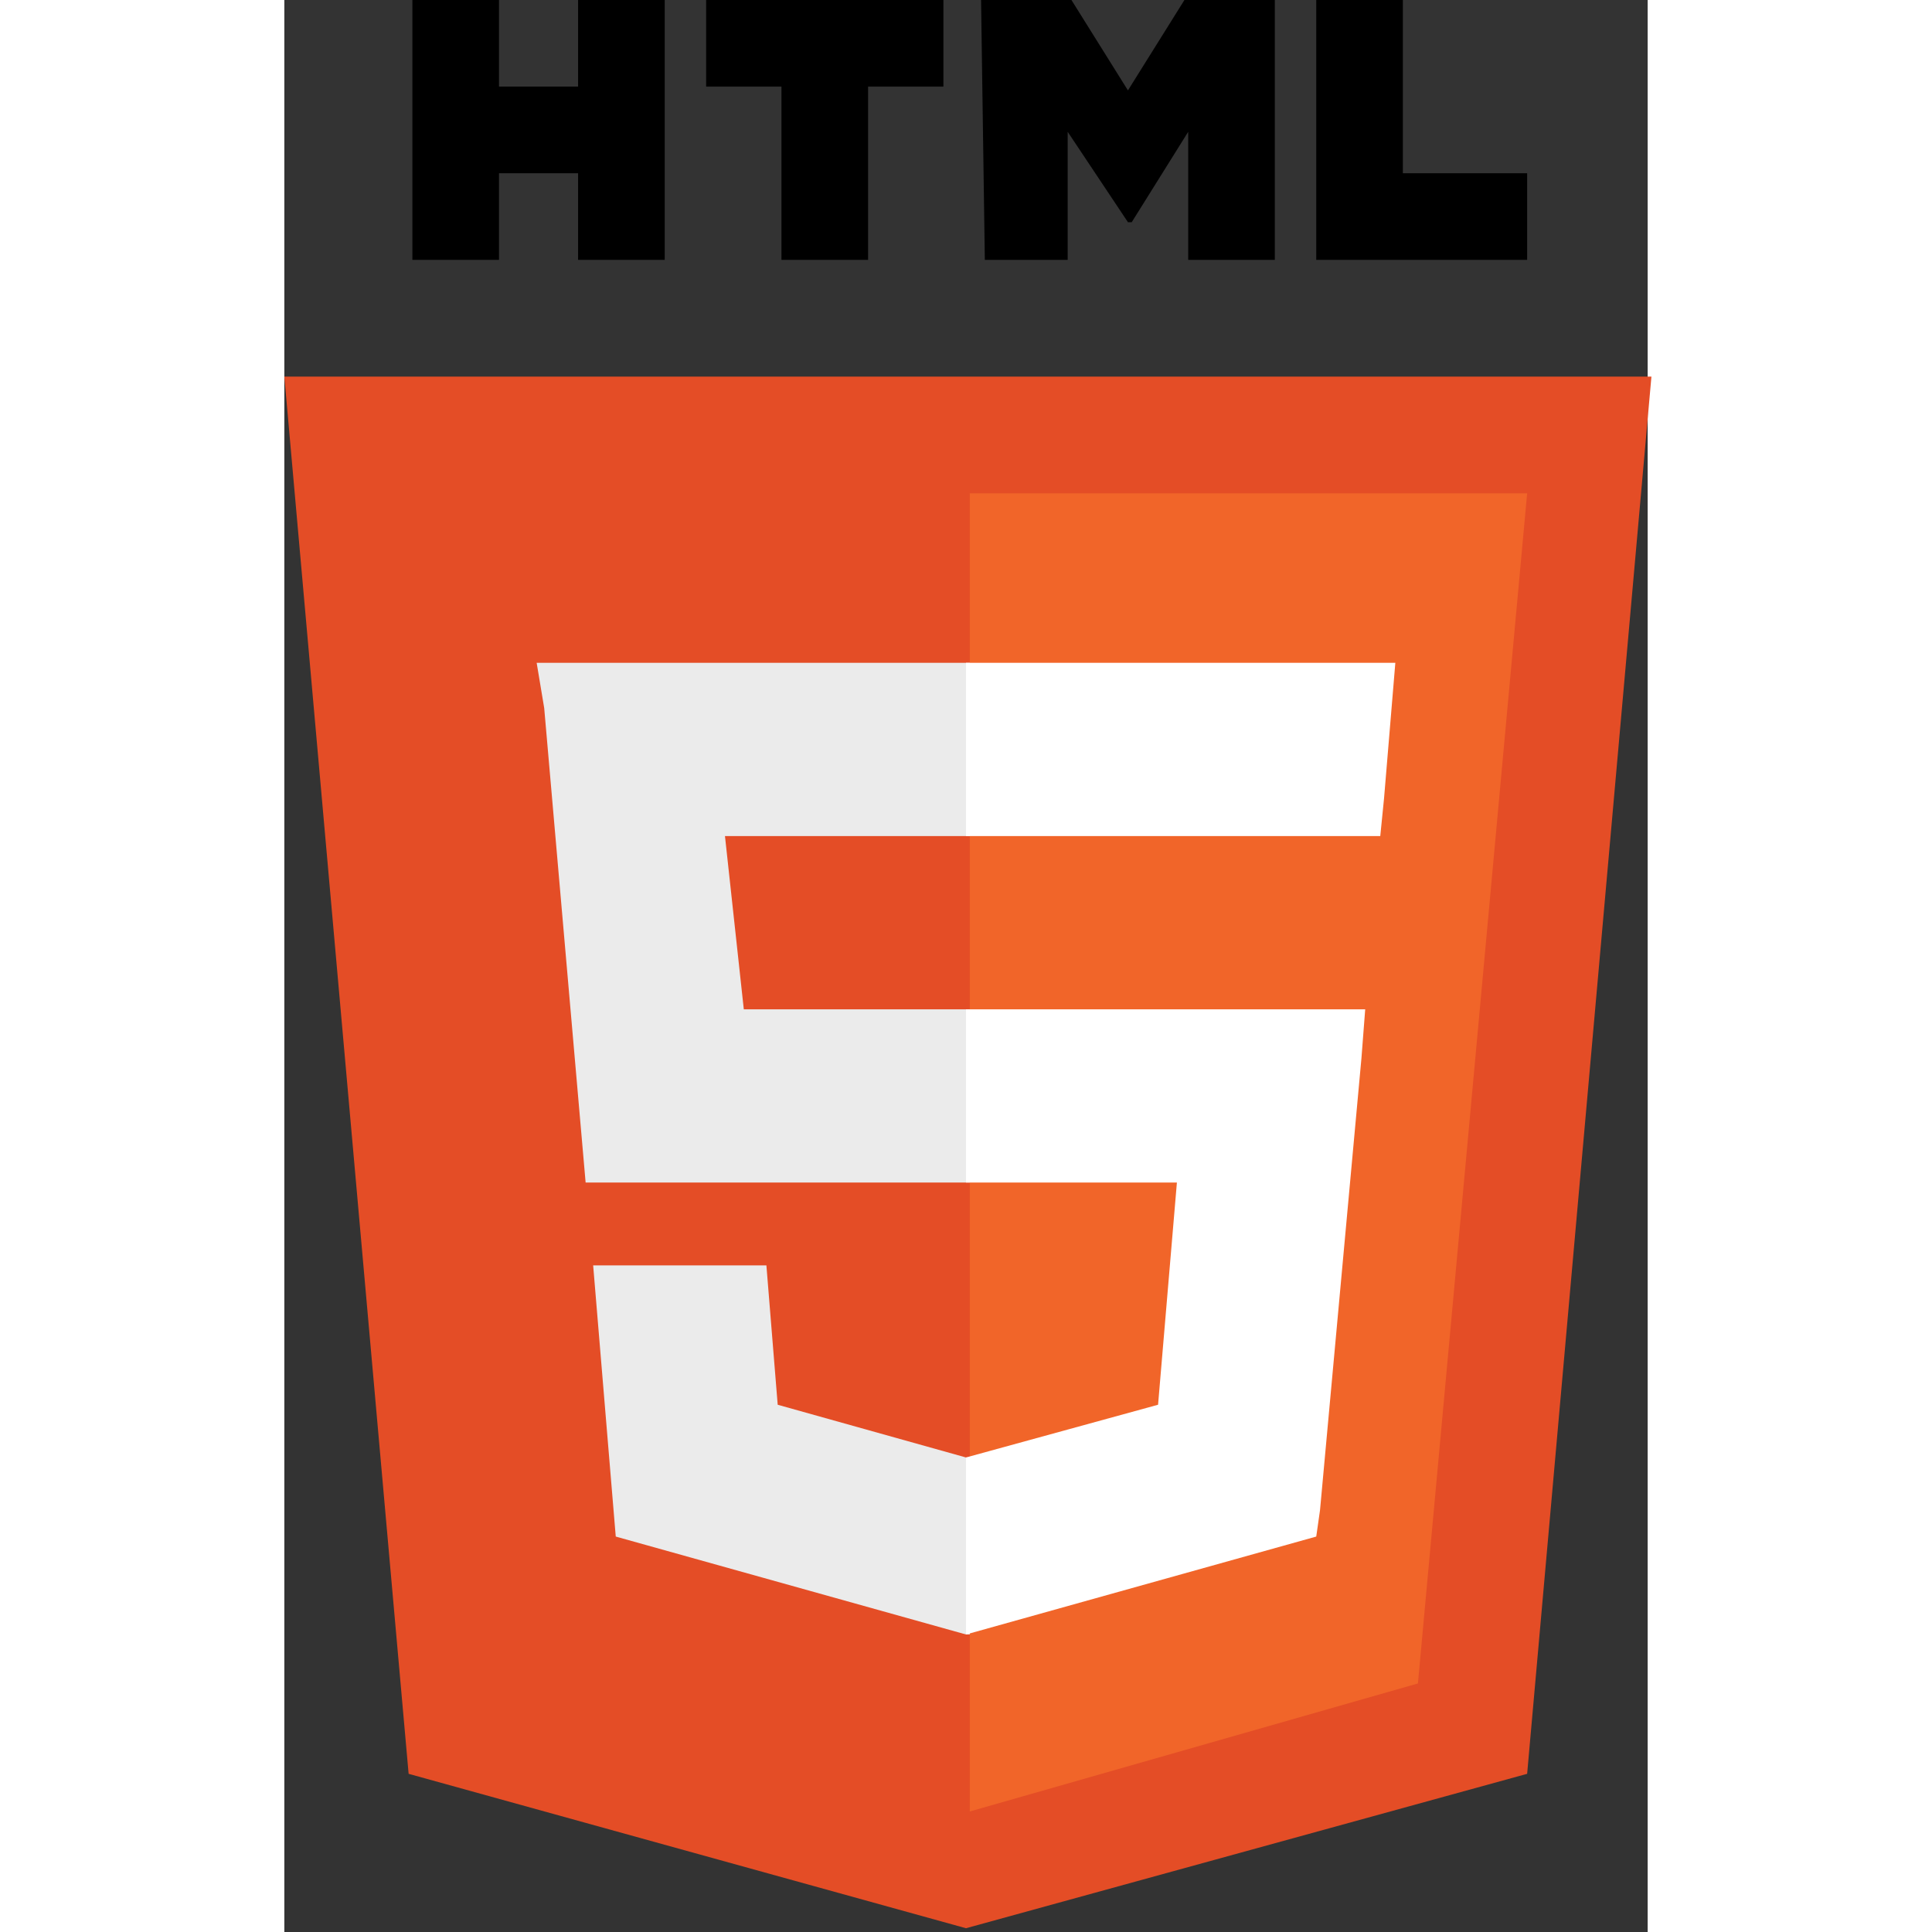
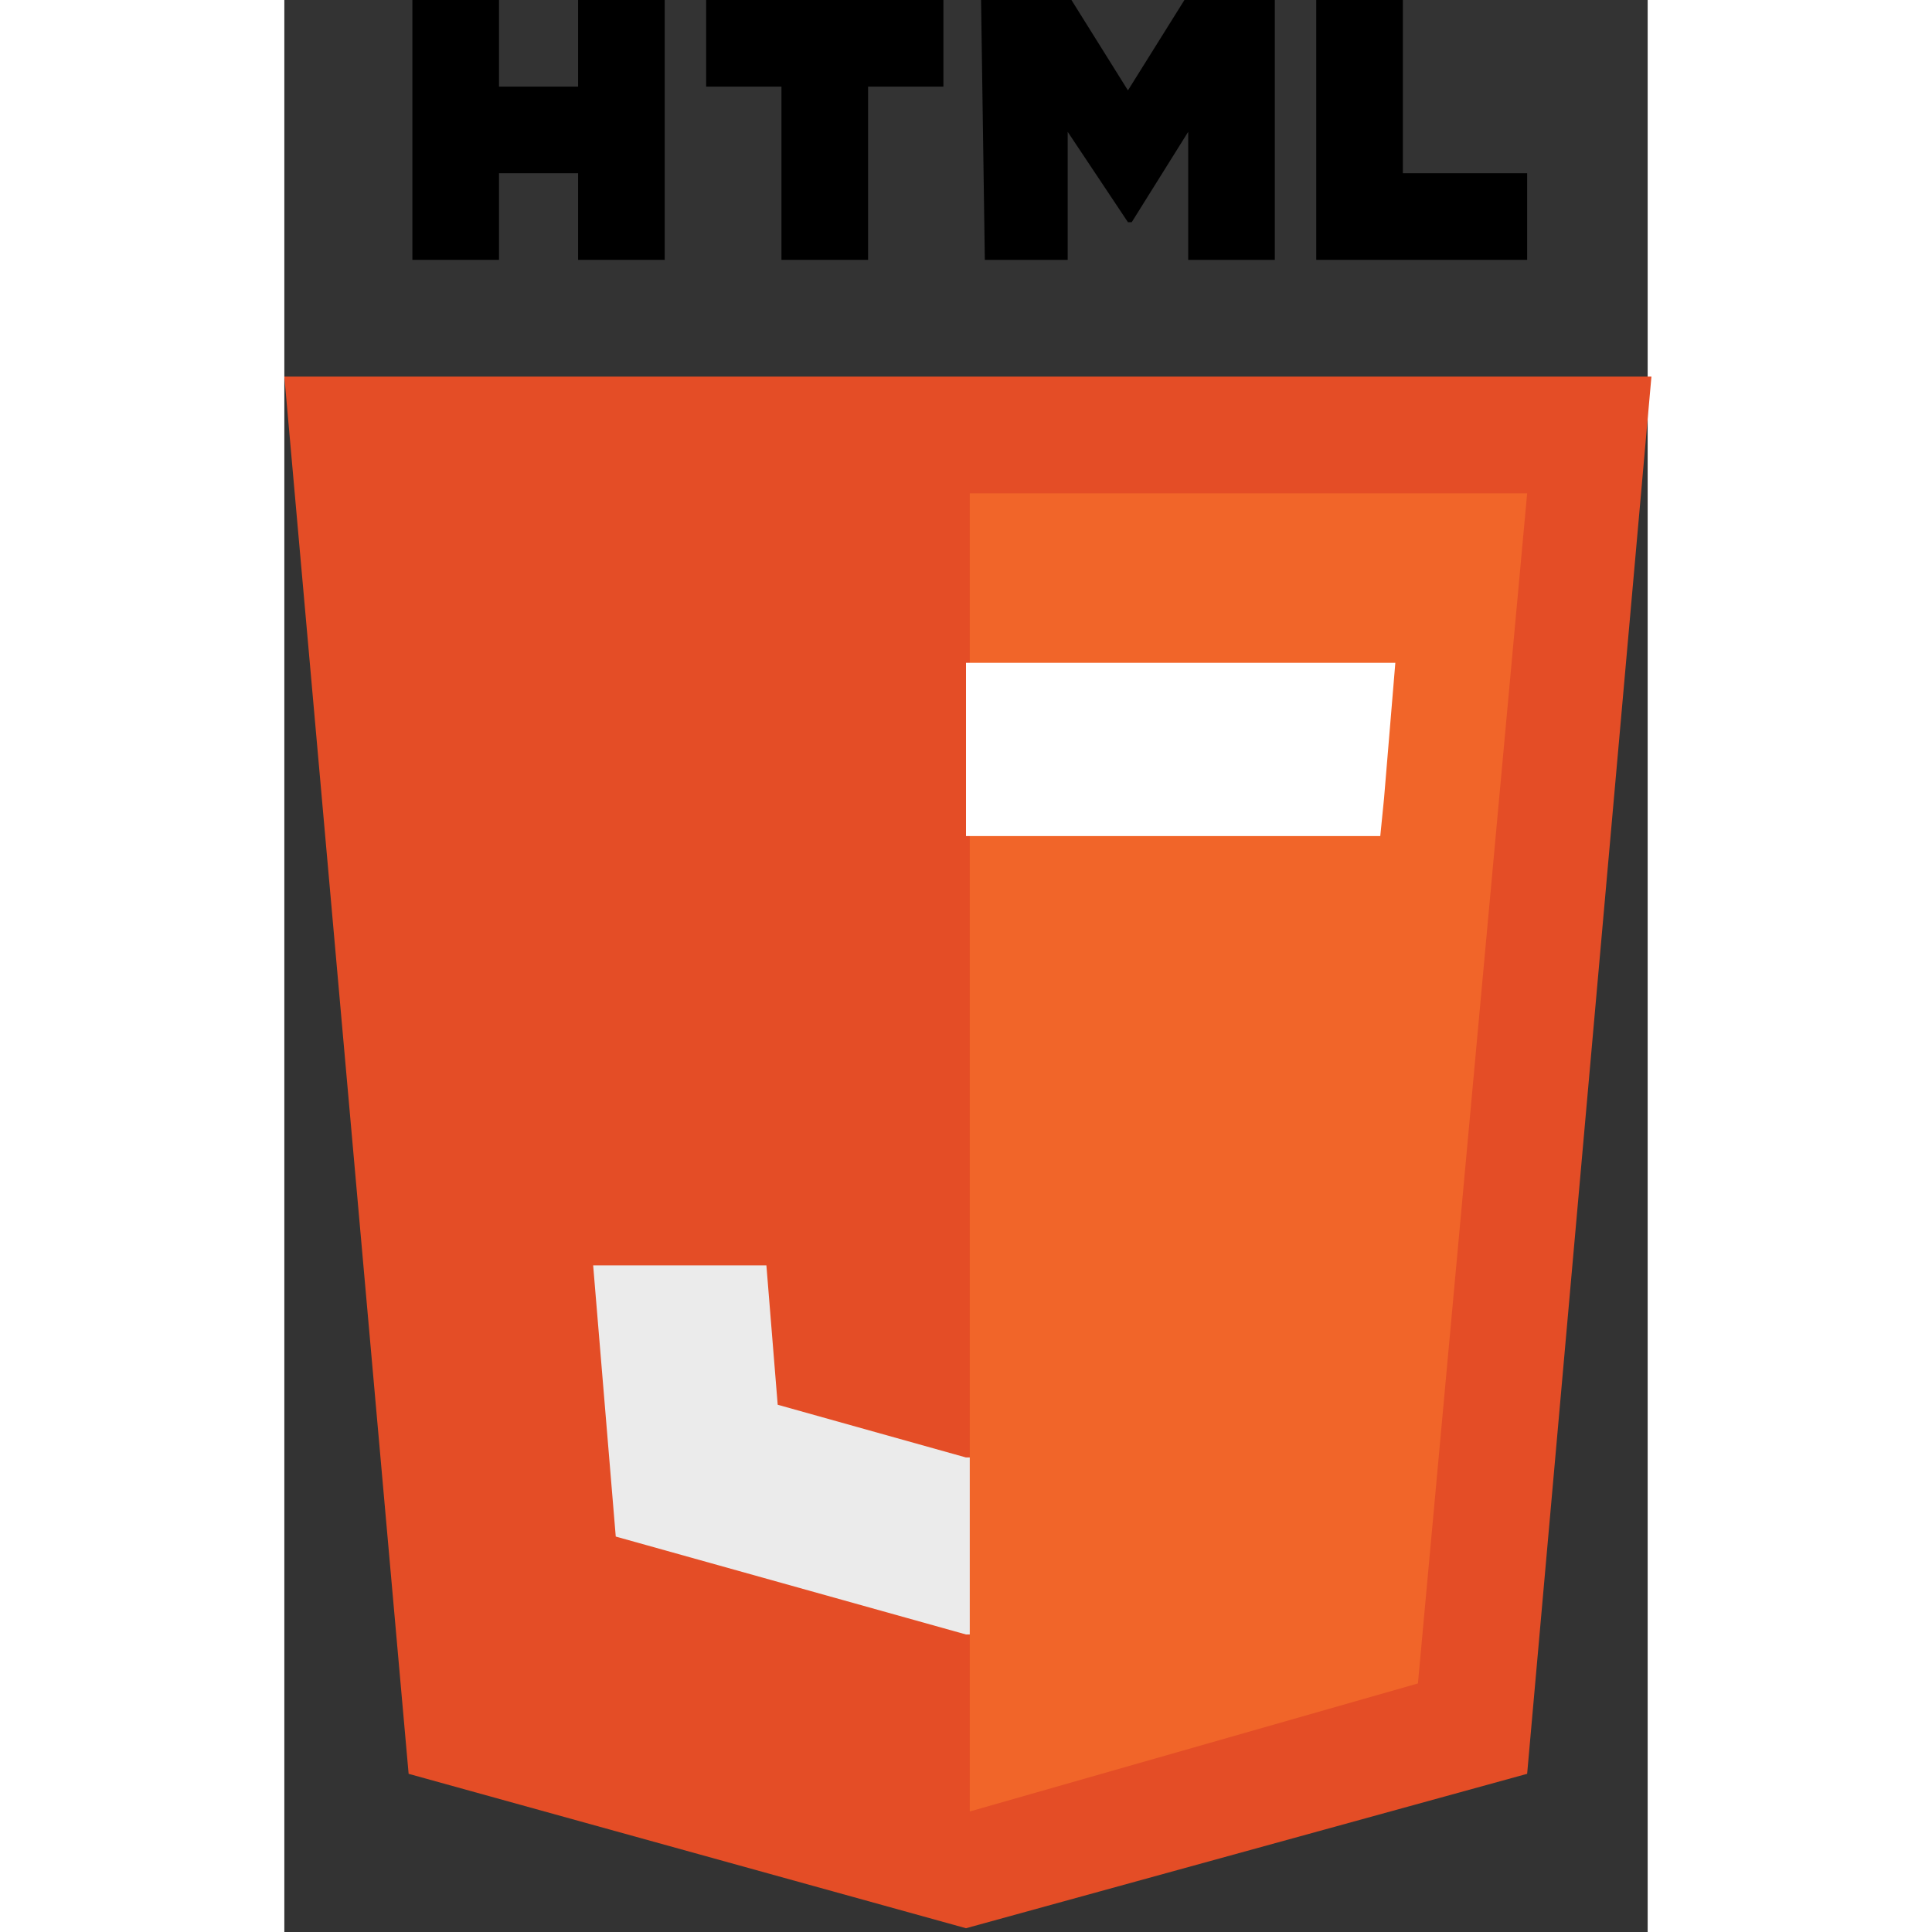
<svg xmlns="http://www.w3.org/2000/svg" height="50" width="50" version="1.1" id="design" x="0px" y="0px" viewBox="0 0 36.2 51.3" style="enable-background:new 0 0 36.2 51.3;" xml:space="preserve">
  <rect x="0" y="0" width="36.2" height="51.3" fill="#333333" stroke="none" />
  <style type="text/css">
	.st0{fill:#E44D26;}
	.st1{fill:#F16529;}
	.st2{fill:#EBEBEB;}
	.st3{fill:#FFFFFF;}
	.st4{fill:#264DE4;}
	.st5{fill:#2965F1;}
	.st6{fill:#DAB92D;}
	.st7{fill:#FFD839;}
	.st8{fill:#53C1DE;}
	.st9{fill:#002A41;}
	.st10{fill:#0071B5;}
	.st11{fill:#DF4F4F;}
	.st12{fill:#26262C;}
	.st13{fill:#CCCCCC;}
	.st14{fill:#A6120D;}
	.st15{fill:#B3B3B3;}
	.st16{fill:#DD1B16;}
	.st17{fill:#F2F2F2;}
</style>
  <g>
    <polygon class="st0" points="3.3,47.1 0,10 36.3,10 33,47.1 18.1,51.2  " />
    <polygon class="st1" points="18.2,48.1 30.1,44.7 33,13.1 18.2,13.1  " />
-     <polygon class="st2" points="18.2,26.8 12.2,26.8 11.7,22.2 18.2,22.2 18.2,17.6 18.1,17.6 6.7,17.6 6.9,18.8 8,31.4 18.2,31.4     " />
    <polygon class="st2" points="18.2,38.7 18.1,38.7 13.1,37.3 12.8,33.6 10.3,33.6 8.2,33.6 8.8,40.8 18.1,43.4 18.2,43.4  " />
    <path d="M3.4,0h2.3v2.3h2.1V0h2.3v6.9H7.8V4.6H5.7v2.3H3.4V0L3.4,0z" />
    <path d="M13.2,2.3h-2V0h6.3v2.3h-2v4.6h-2.3V2.3L13.2,2.3z" />
    <path d="M18.5,0h2.4l1.5,2.4L23.9,0h2.4v6.9H24V3.5l-1.5,2.4h-0.1l-1.6-2.4v3.4h-2.2L18.5,0L18.5,0z" />
-     <path d="M27.4,0h2.3v4.6H33v2.3h-5.6V0z" />
-     <polygon class="st3" points="18.1,26.8 18.1,31.4 23.7,31.4 23.2,37.3 18.1,38.7 18.1,43.4 27.4,40.8 27.5,40.1 28.6,28.1    28.7,26.8 27.5,26.8  " />
+     <path d="M27.4,0h2.3v4.6H33v2.3h-5.6V0" />
    <polygon class="st3" points="18.1,17.6 18.1,20.5 18.1,22.1 18.1,22.2 29.1,22.2 29.1,22.2 29.1,22.2 29.2,21.2 29.4,18.8    29.5,17.6  " />
  </g>
</svg>